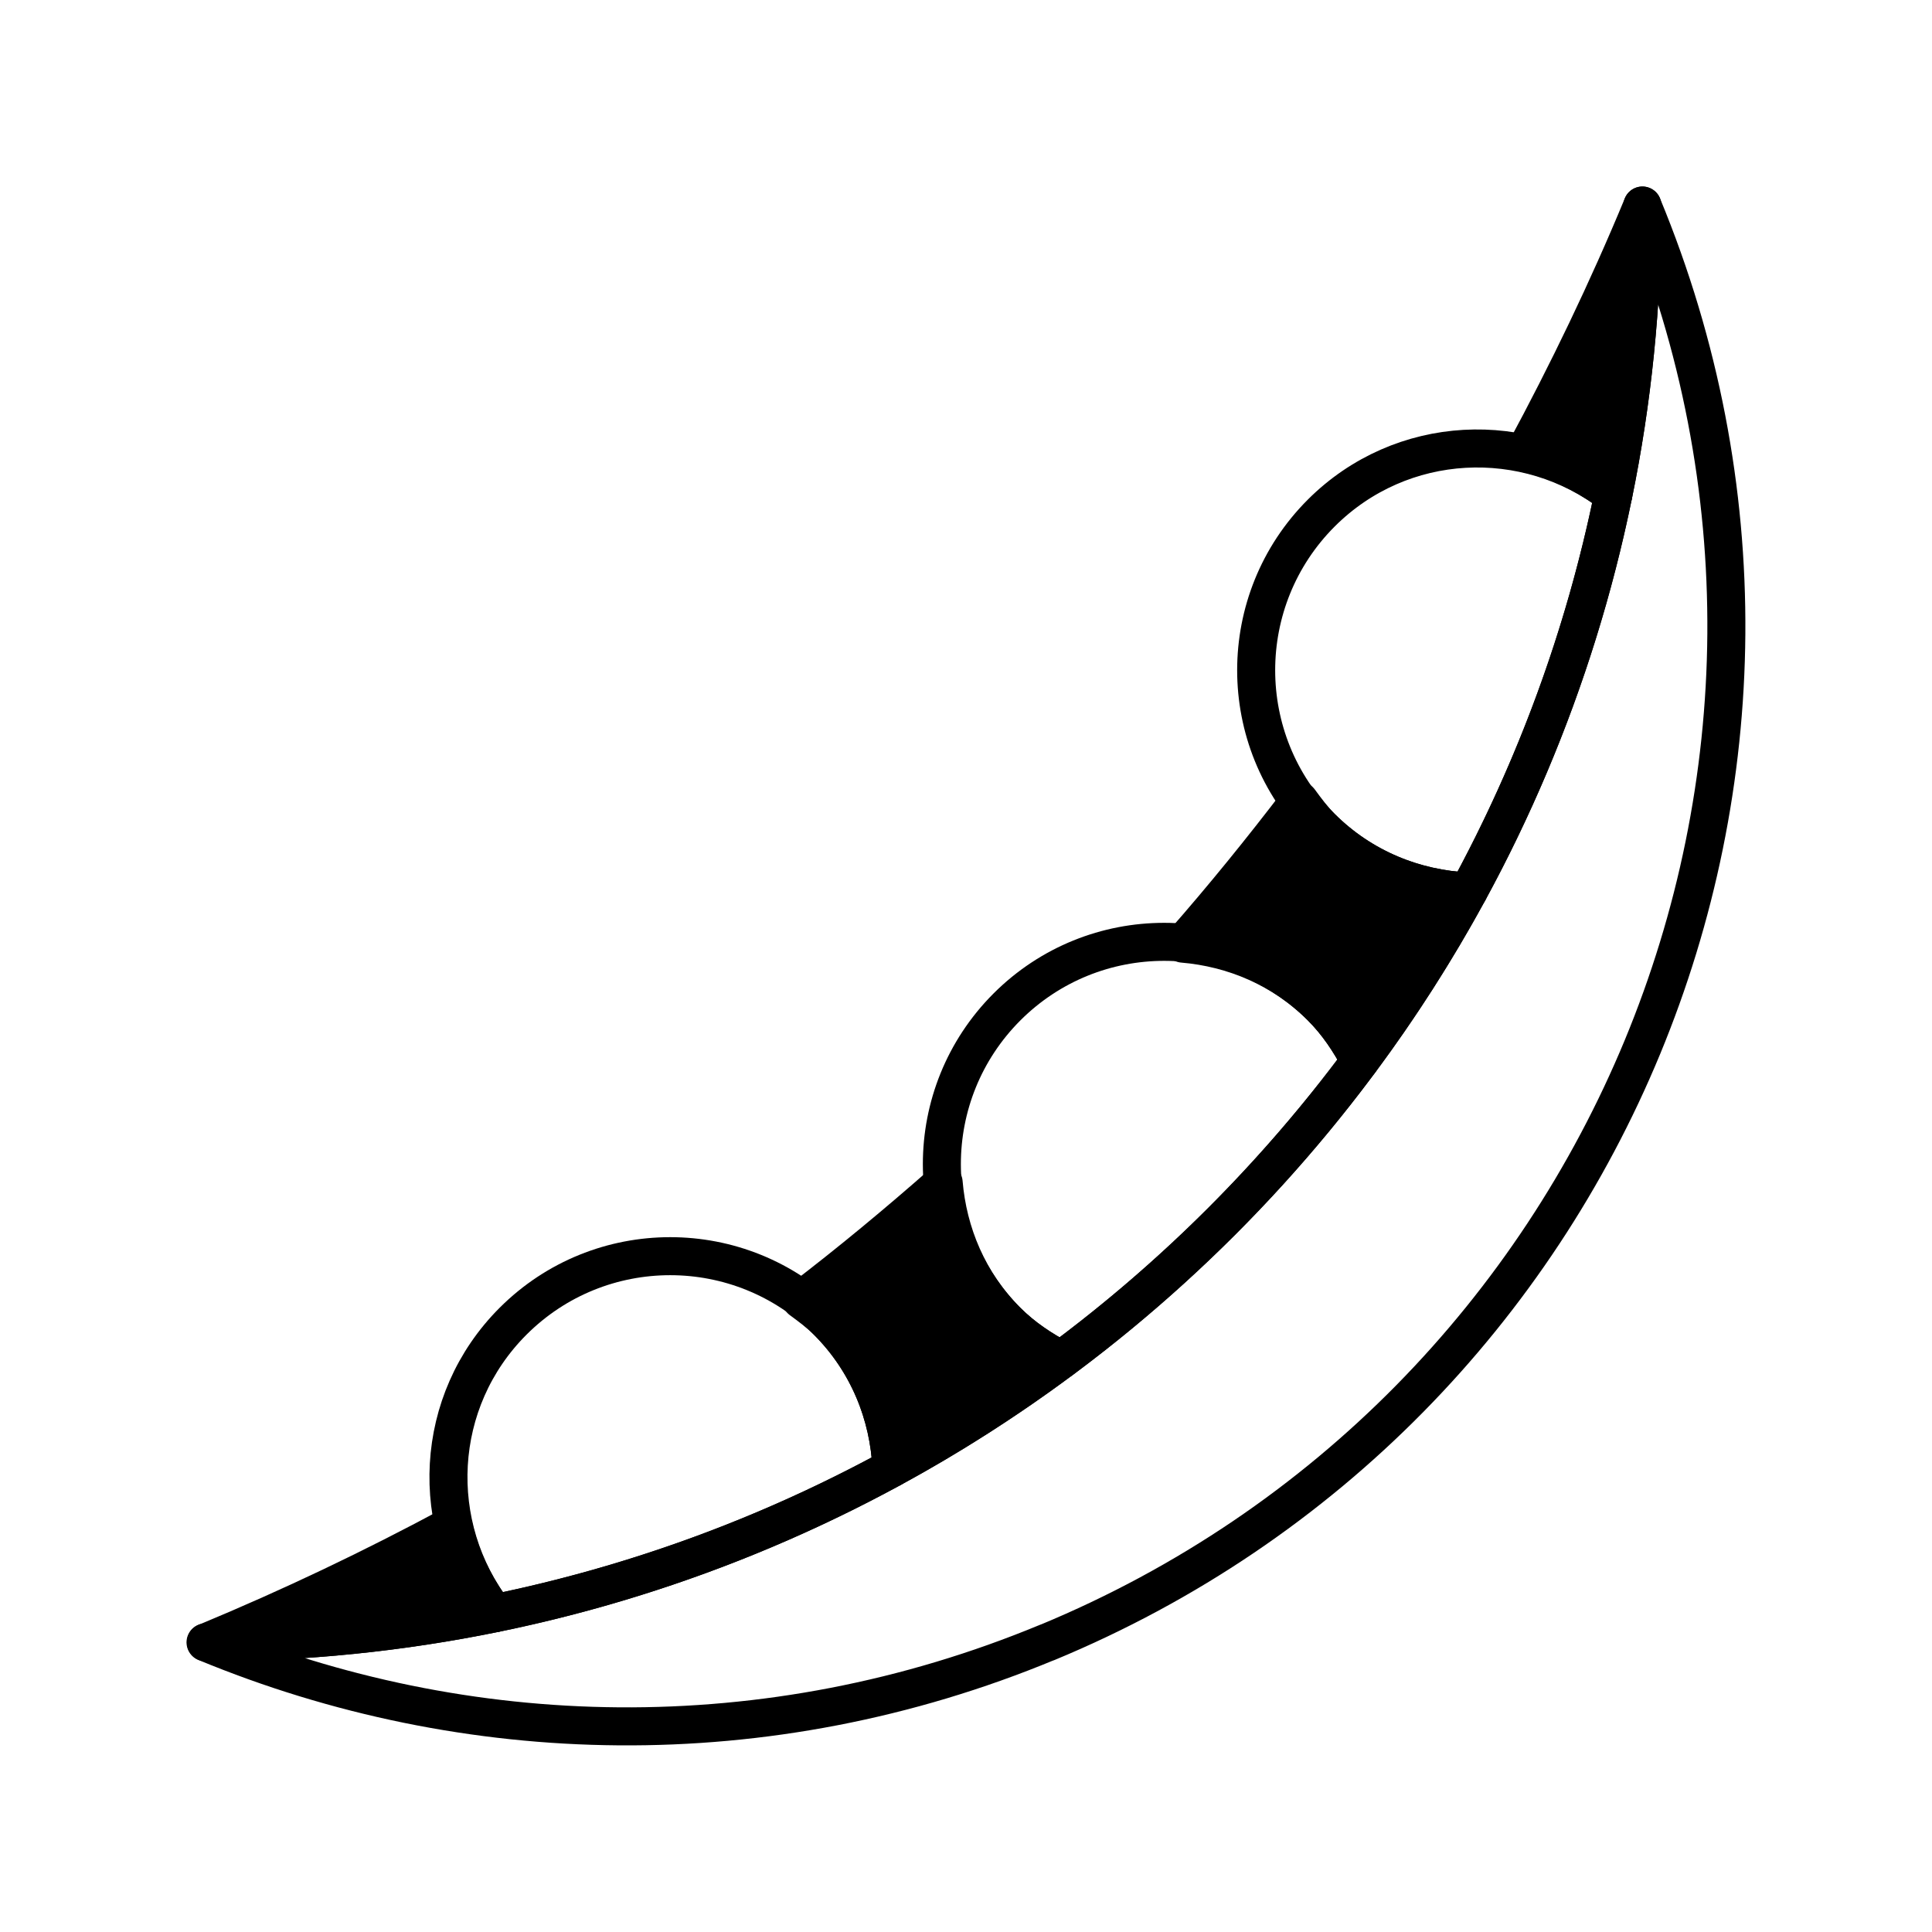
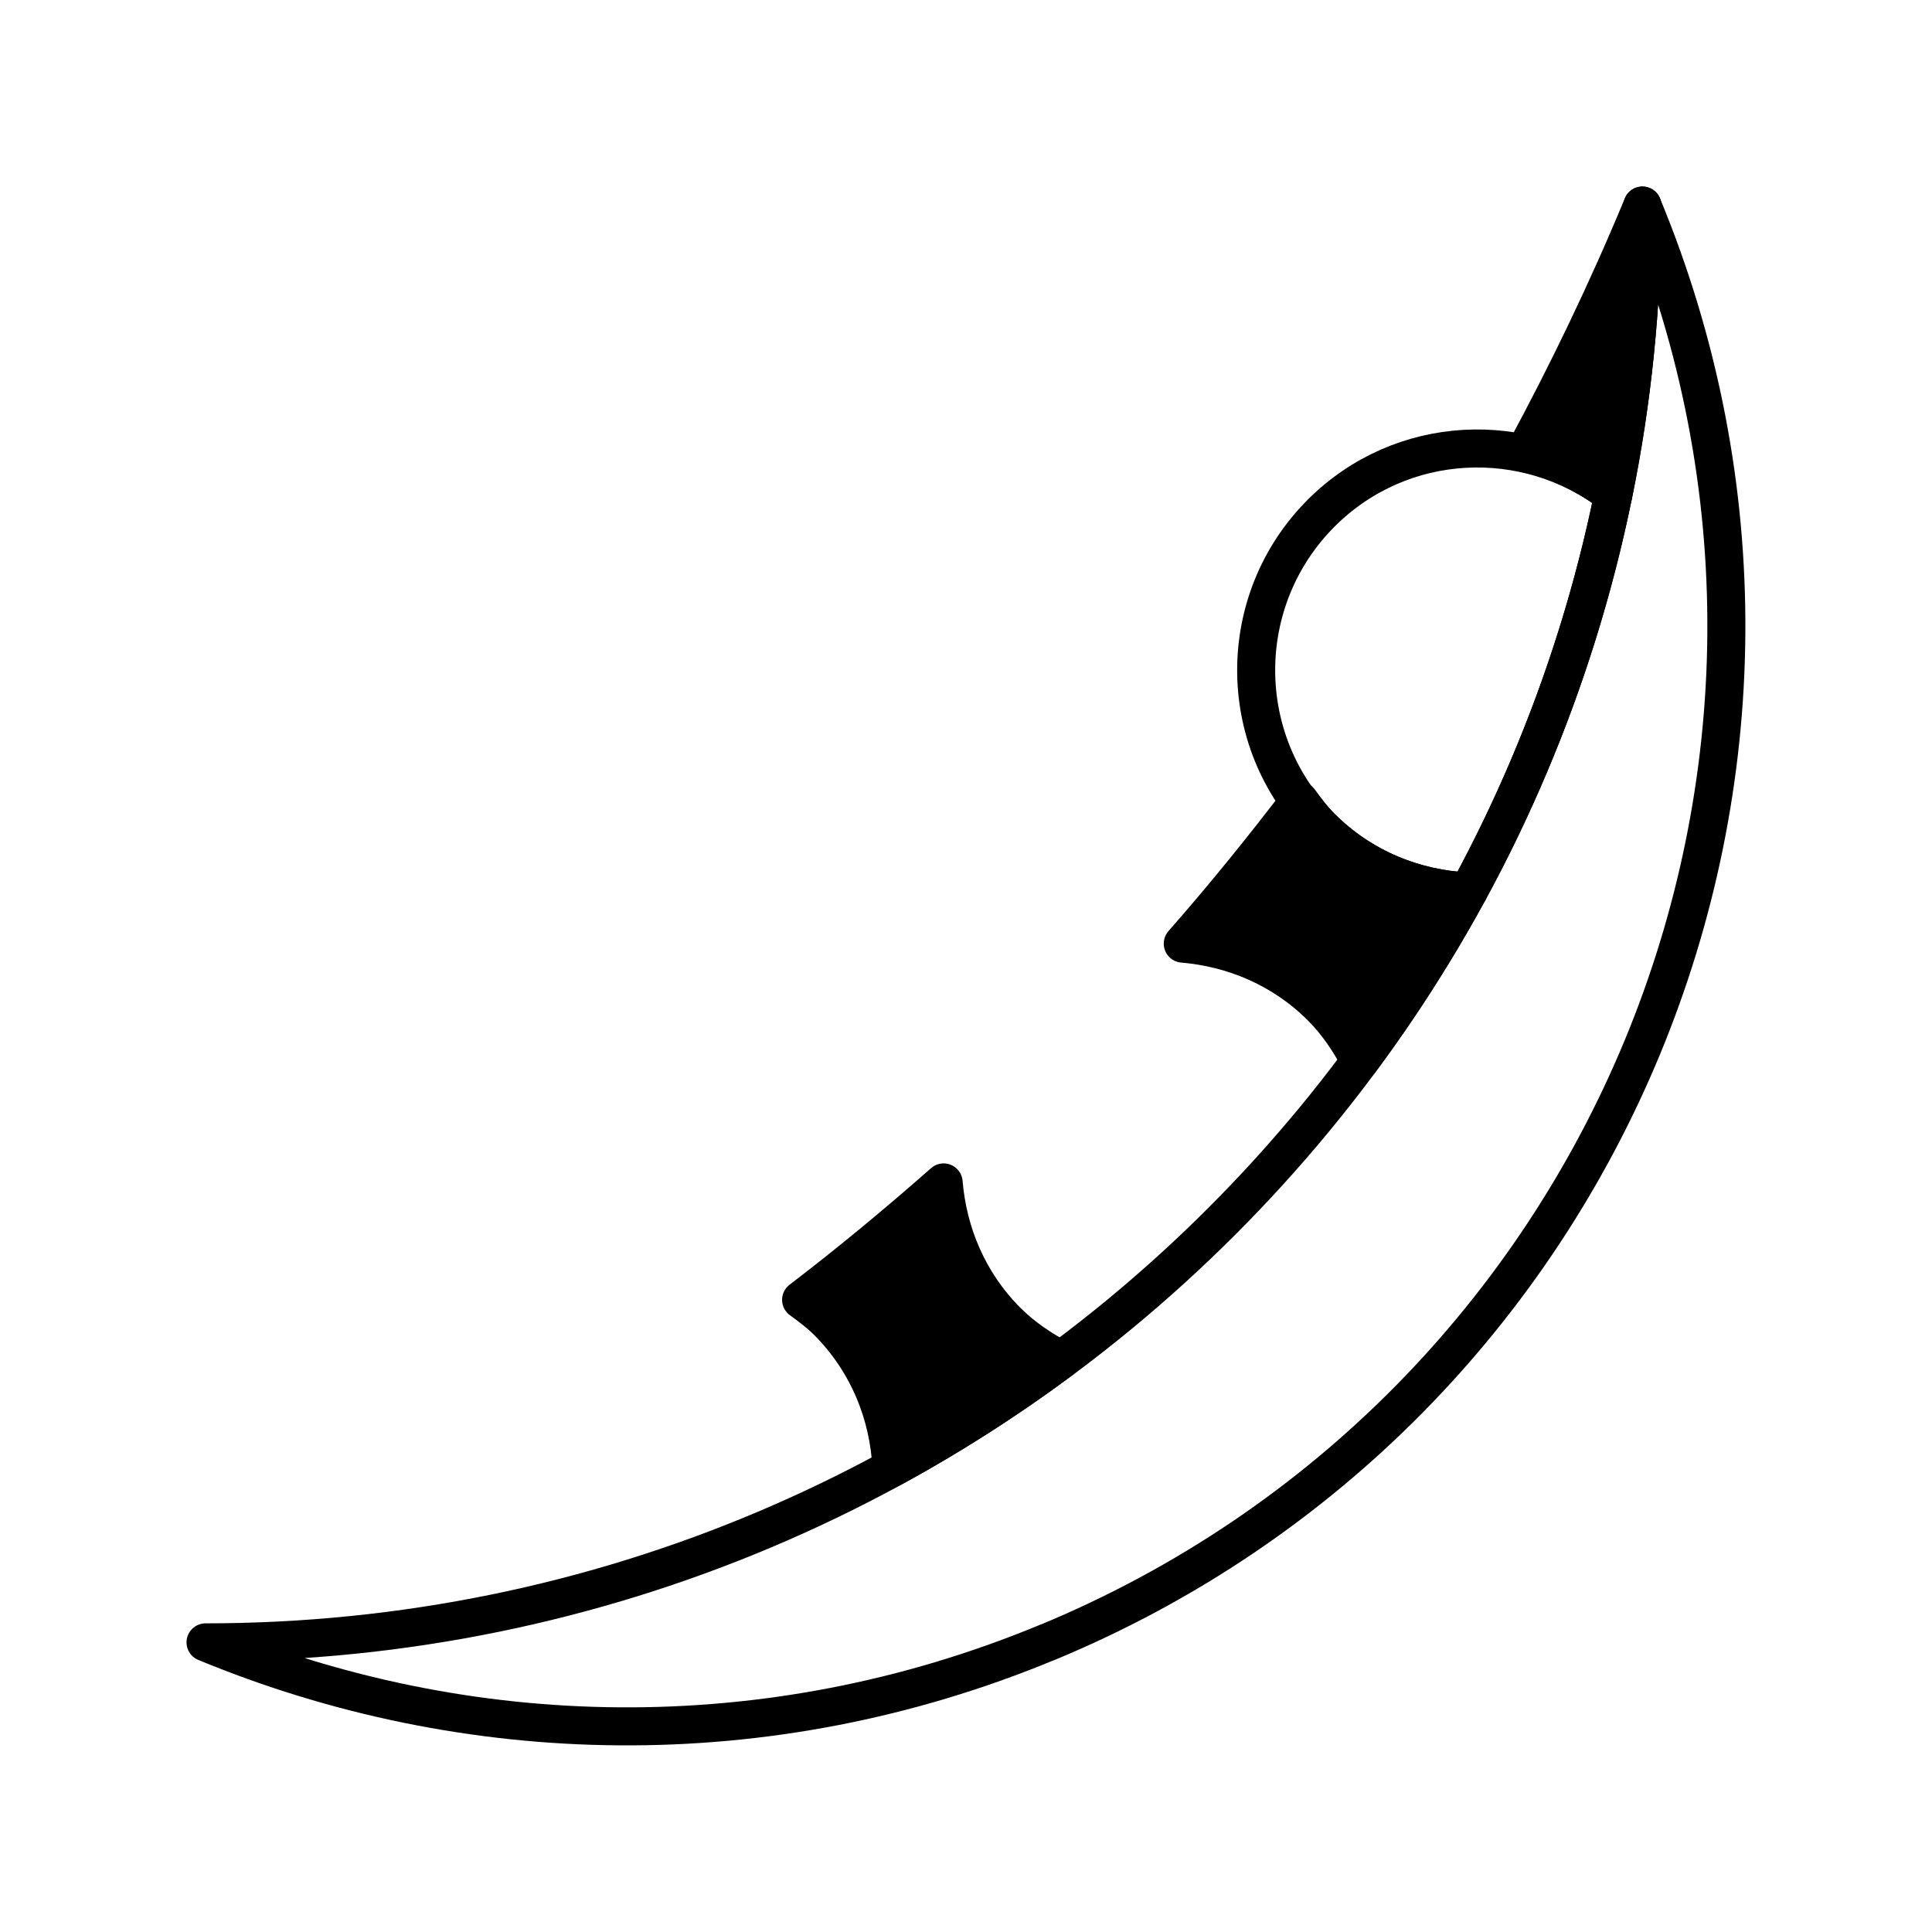
<svg xmlns="http://www.w3.org/2000/svg" width="800px" height="800px" version="1.1" viewBox="144 144 512 512">
  <g stroke="#000000" stroke-linecap="round" stroke-linejoin="round" stroke-miterlimit="10" stroke-width="2">
    <path transform="matrix(5.038 0 0 5.038 148.09 148.09)" d="m85.583 10c0 41.743-33.839 75.581-75.583 75.58l0.004 7.76e-4c13.677 5.66 29.516 6.119 44.275-7.76e-4l-0.006 0.007c14.758-6.114 25.642-17.631 31.31-31.315 5.661-13.677 6.112-29.516 0-44.271z" fill="none" />
    <path transform="matrix(5.038 0 0 5.038 148.09 148.09)" d="m52.156 68.689c-2.034-2.039-3.109-4.642-3.33-7.303-2.422 2.133-4.912 4.201-7.498 6.176 0.474 0.349 0.949 0.697 1.38 1.127 2.147 2.146 3.247 4.927 3.373 7.737 3.115-1.694 6.094-3.604 8.924-5.706-1.018-0.535-1.993-1.175-2.849-2.032z" />
    <path transform="matrix(5.038 0 0 5.038 148.09 148.09)" d="m68.689 42.709c-0.438-0.439-0.793-0.922-1.147-1.404-1.959 2.568-3.995 5.083-6.138 7.521 2.656 0.224 5.254 1.299 7.285 3.33 0.856 0.854 1.5 1.834 2.033 2.851 2.102-2.83 4.012-5.811 5.709-8.925-2.816-0.126-5.592-1.226-7.742-3.373z" />
-     <path transform="matrix(5.038 0 0 5.038 148.09 148.09)" d="m23.026 79.396c-4.183 2.254-8.52 4.323-13.004 6.185 5.204 0 10.285-0.529 15.191-1.533-1.083-1.409-1.832-2.991-2.187-4.652z" />
+     <path transform="matrix(5.038 0 0 5.038 148.09 148.09)" d="m23.026 79.396z" />
    <path transform="matrix(5.038 0 0 5.038 148.09 148.09)" d="m79.367 23.019c1.676 0.348 3.268 1.105 4.685 2.197 1.007-4.916 1.531-10.003 1.531-15.216-1.839 4.442-3.927 8.781-6.216 13.019z" />
    <path transform="matrix(5.038 0 0 5.038 148.09 148.09)" d="m68.691 26.174c-4.567 4.568-4.567 11.969-0.002 16.535 2.148 2.147 4.926 3.246 7.742 3.372 3.506-6.443 6.104-13.458 7.619-20.865-4.582-3.527-11.155-3.241-15.359 0.958z" fill="none" />
-     <path transform="matrix(5.038 0 0 5.038 148.09 148.09)" d="m68.689 52.155c-4.565-4.565-11.965-4.565-16.532 0-4.566 4.567-4.566 11.97-7.76e-4 16.534 0.855 0.855 1.83 1.494 2.849 2.031 5.979-4.439 11.281-9.738 15.72-15.718-0.54-1.016-1.181-1.991-2.037-2.847z" fill="none" />
-     <path transform="matrix(5.038 0 0 5.038 148.09 148.09)" d="m42.708 68.689c-4.564-4.564-11.969-4.564-16.533 0-4.201 4.201-4.488 10.774-0.959 15.358 7.408-1.515 14.419-4.112 20.865-7.621-0.126-2.811-1.227-5.59-3.373-7.737z" fill="none" />
  </g>
</svg>